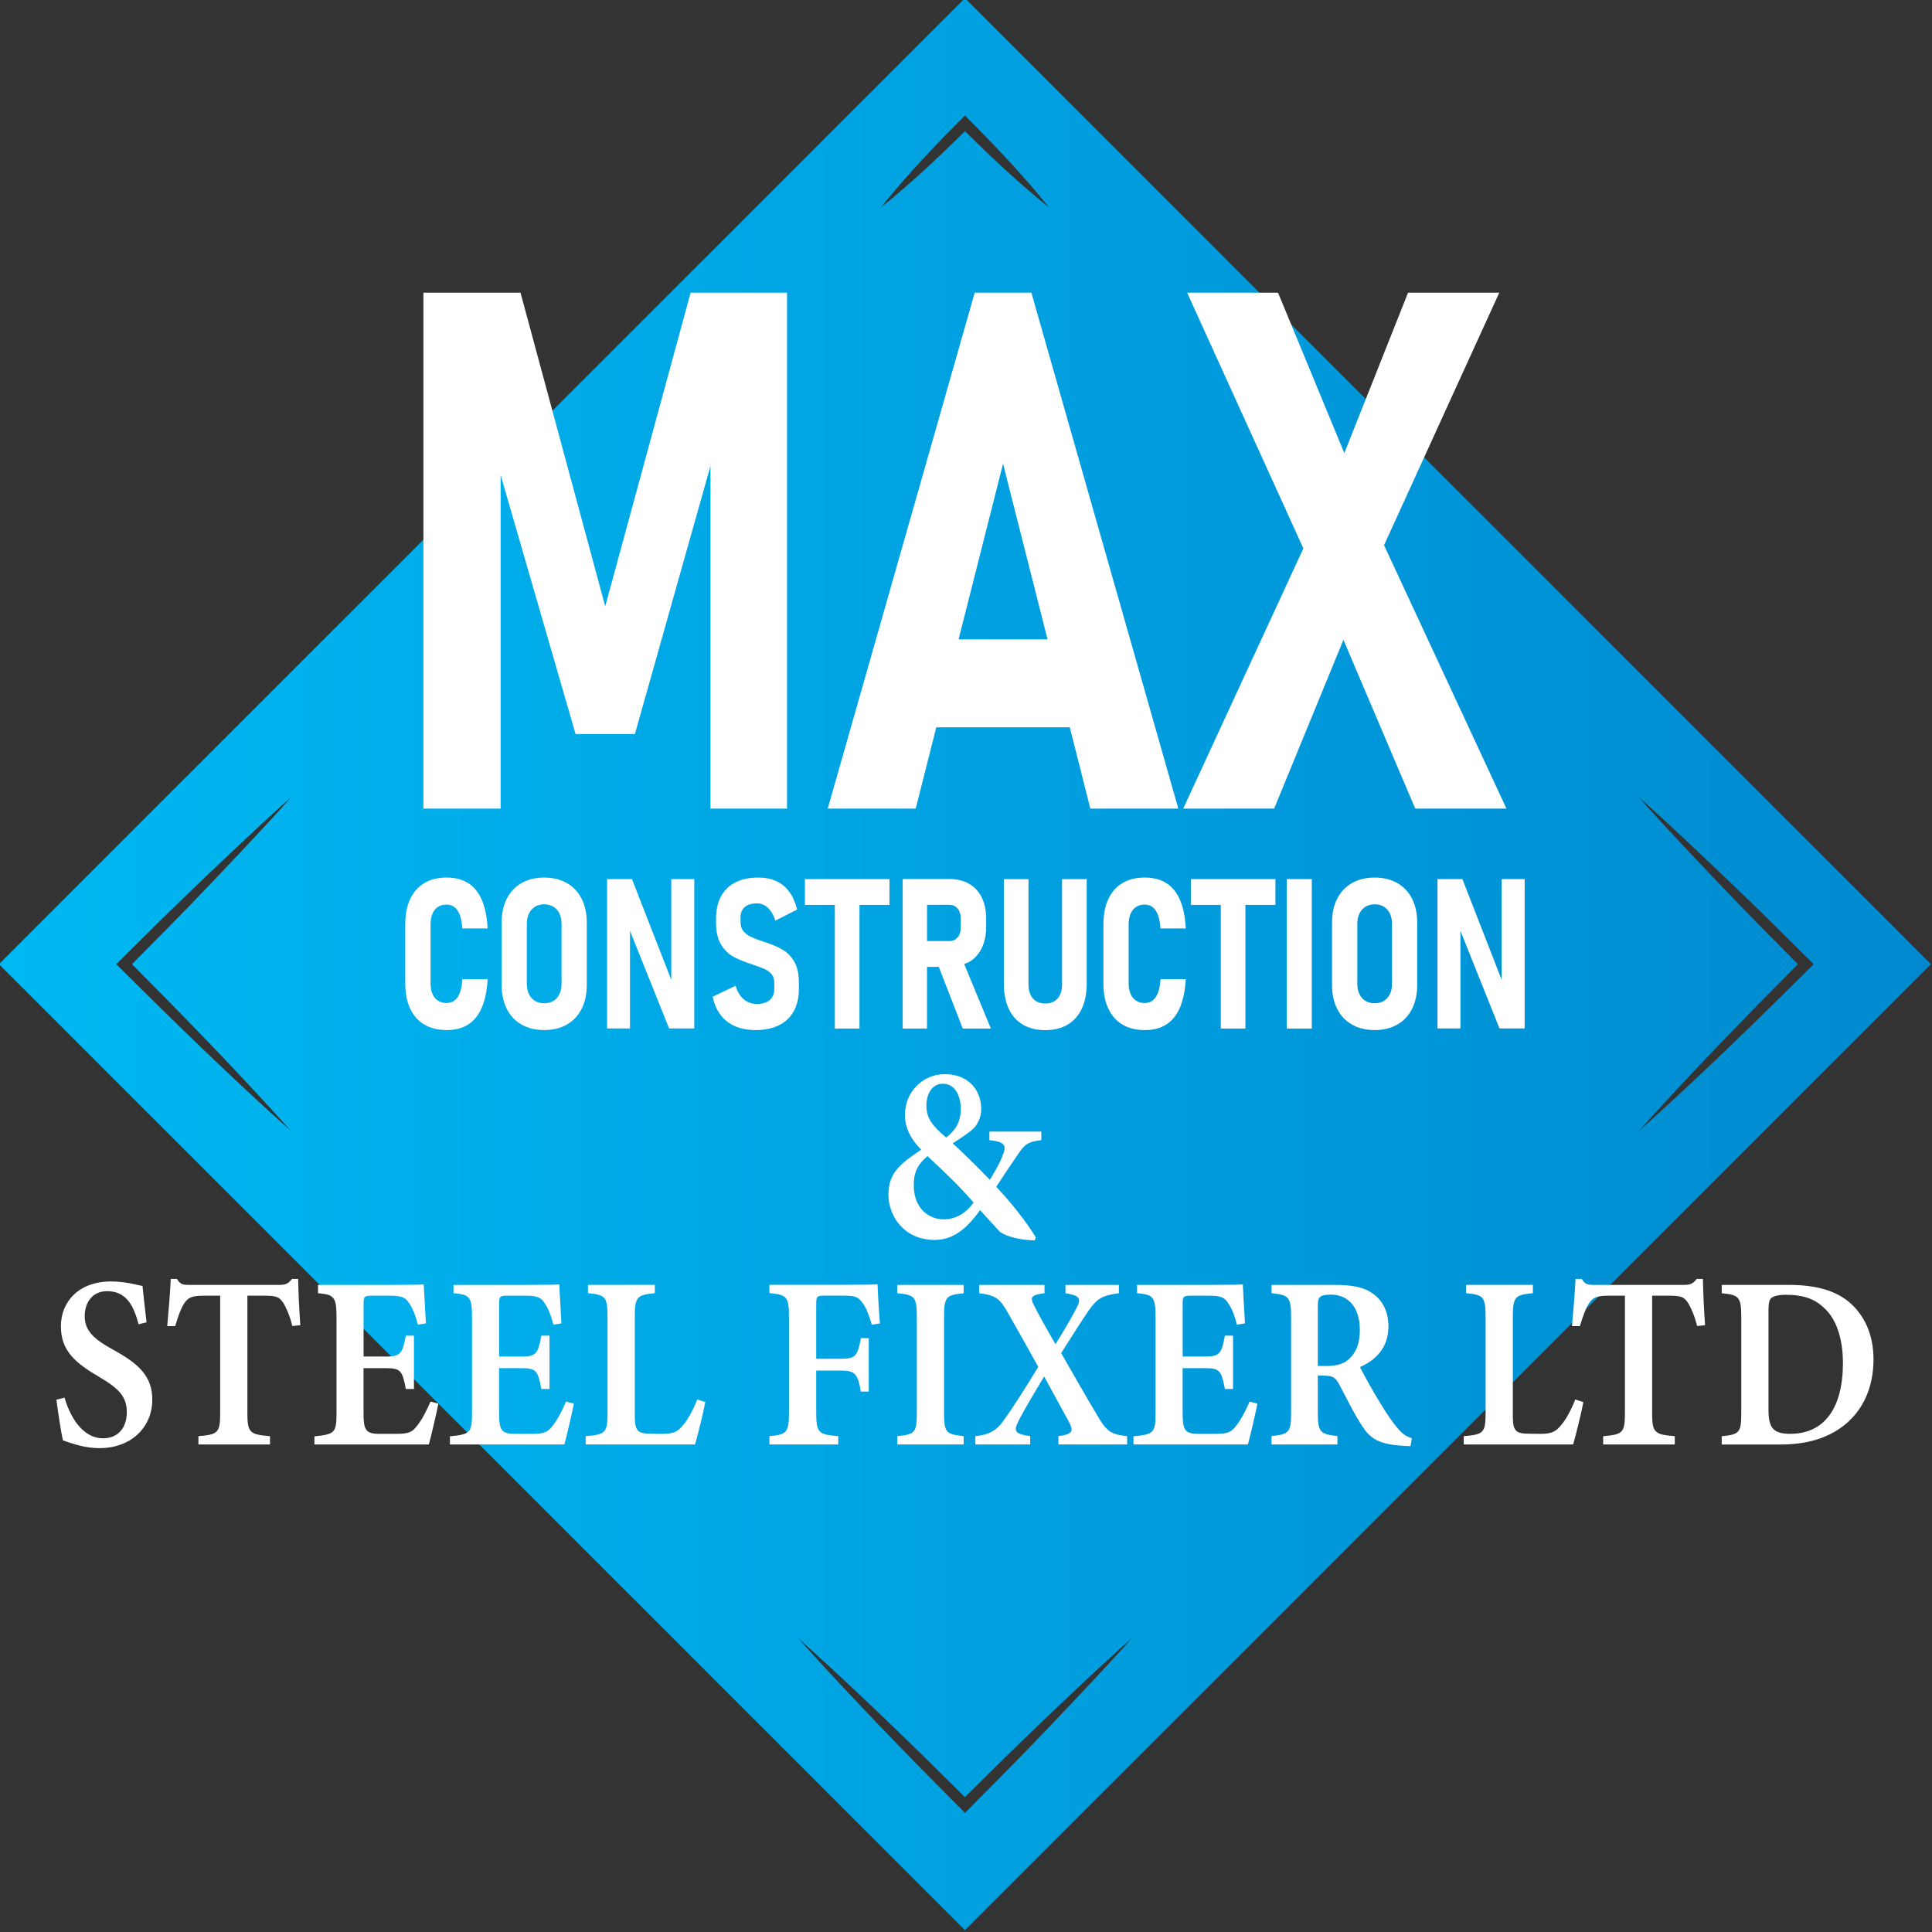
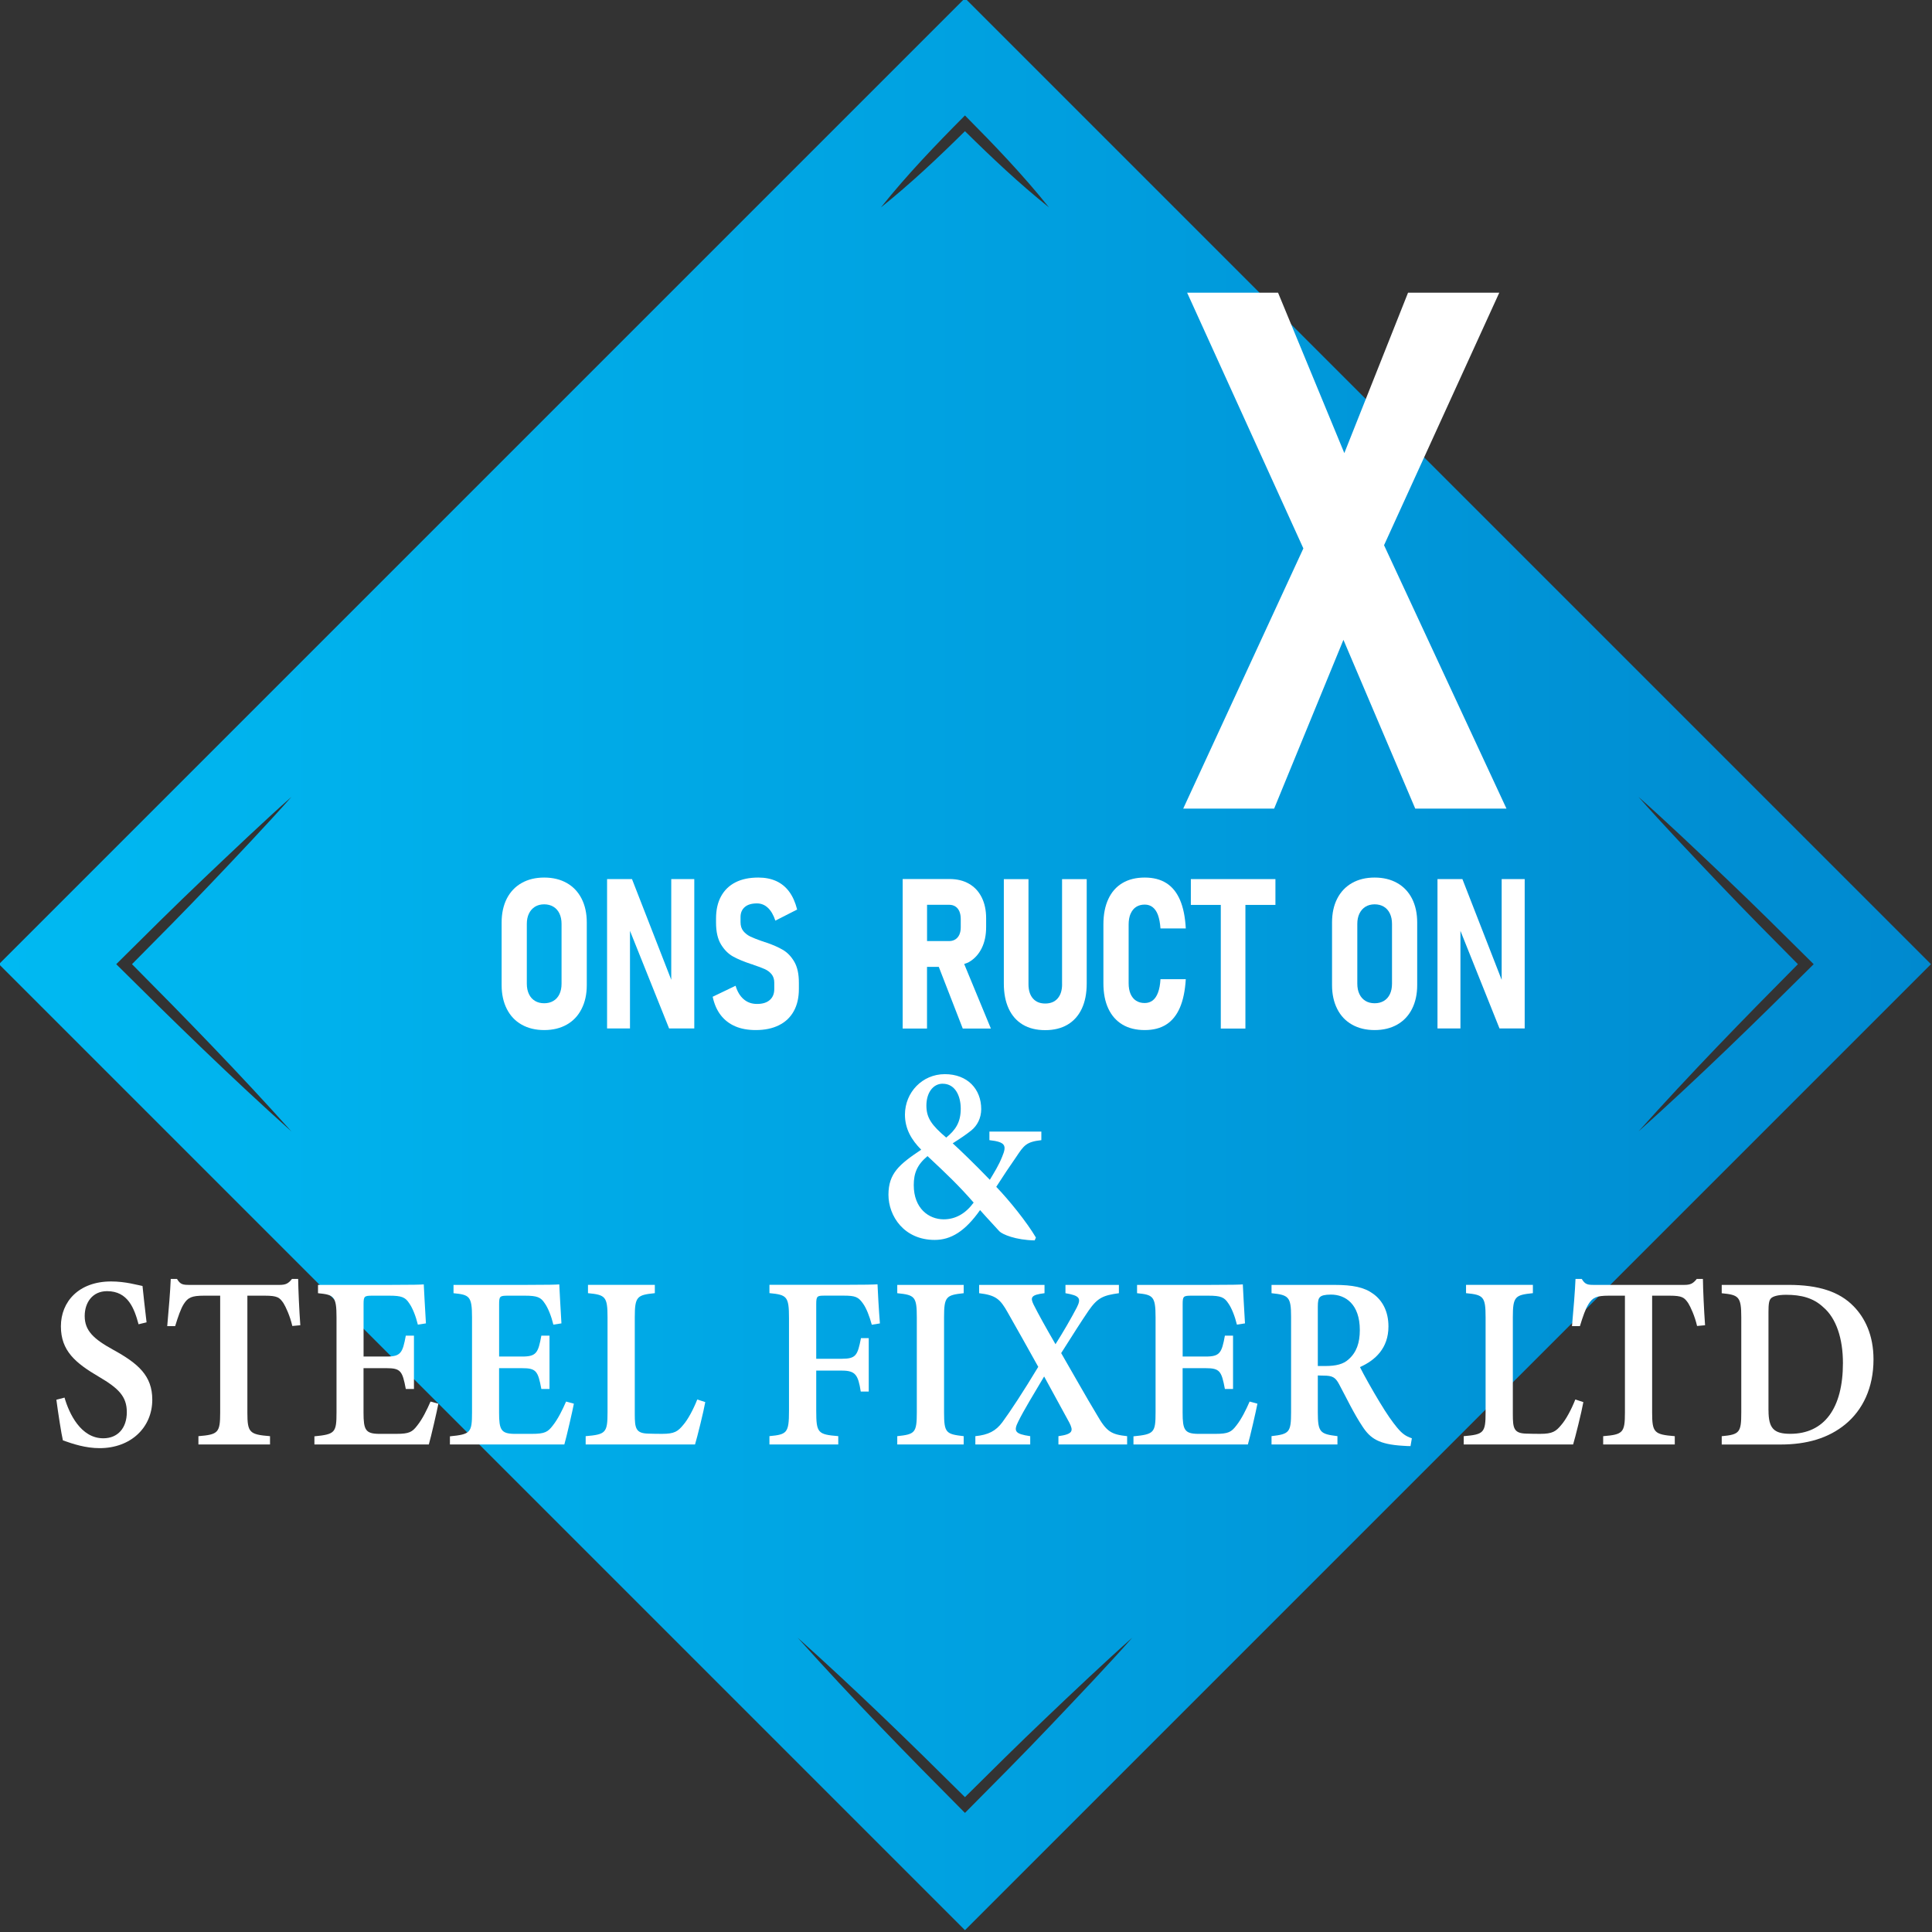
<svg xmlns="http://www.w3.org/2000/svg" id="Layer_1" viewBox="0 0 500 500">
  <rect x="0" y="0" width="500" height="500" fill="#333333" stroke="none" />
  <defs>
    <style>      .cls-1 {        fill: #fff;      }      .cls-2 {        fill: url(#linear-gradient);      }    </style>
    <linearGradient id="linear-gradient" x1="-.27" y1="249.53" x2="499.73" y2="249.53" gradientUnits="userSpaceOnUse">
      <stop offset="0" stop-color="#00b9f2" />
      <stop offset="1" stop-color="#0089cf" />
    </linearGradient>
  </defs>
  <path class="cls-2" d="M249.73-.47L-.27,249.53l250,250,250-250L249.73-.47ZM249.73,29.88c7.57,7.62,14.99,15.36,21.74,23.79-7.68-6.15-14.79-12.86-21.74-19.72-6.95,6.87-14.06,13.58-21.74,19.72,6.74-8.44,14.17-16.18,21.74-23.79ZM30.08,249.53c7.58-7.53,15.16-15.07,22.91-22.43,6.52-6.18,15.76-15,22.43-20.86-5.84,6.61-14.68,15.95-20.86,22.43-6.7,7.05-13.55,13.96-20.4,20.86,14.05,14.14,27.95,28.43,41.26,43.29-15.57-13.95-30.52-28.55-45.34-43.29ZM272.16,446.27c-7.36,7.75-14.9,15.33-22.43,22.91-14.74-14.81-29.33-29.76-43.29-45.34,14.86,13.31,29.15,27.21,43.29,41.26,6.9-6.85,13.81-13.7,20.86-20.4,6.49-6.2,15.78-14.98,22.43-20.86-5.82,6.63-14.69,15.93-20.86,22.43ZM444.9,228.67c-6.2-6.49-14.98-15.78-20.86-22.43,6.63,5.82,15.93,14.69,22.43,20.86,7.75,7.36,15.33,14.9,22.91,22.43-14.81,14.74-29.76,29.33-45.34,43.29,13.31-14.86,27.21-29.14,41.26-43.29-6.85-6.9-13.7-13.81-20.4-20.86Z" />
  <g>
-     <polygon class="cls-1" points="156.63 156.92 134.71 75.75 109.58 75.75 109.58 209.26 129.56 209.26 129.56 122.92 148.96 189.98 164.31 189.98 183.87 120.6 183.87 209.26 203.68 209.26 203.68 75.75 178.73 75.75 156.63 156.92" />
-     <path class="cls-1" d="M252.25,75.75l-38.03,133.51h22.77l5.32-21.03h34.55l5.32,21.03h22.77l-38.03-133.51h-14.67ZM248.08,165.46l11.51-45.45,11.51,45.45h-23.02Z" />
    <polygon class="cls-1" points="389.87 209.26 358.19 141.1 388.01 75.75 364.4 75.75 347.91 117.26 330.76 75.75 307.23 75.75 337.31 141.93 306.22 209.26 329.75 209.26 347.68 165.59 366.26 209.26 389.87 209.26" />
  </g>
  <g>
    <path class="cls-1" d="M35.86,342.72c-1.11-4.11-2.74-8.57-8.15-8.57-3.79,0-5.79,2.96-5.79,6.43,0,3.8,2.3,5.94,7.34,8.72,6.51,3.57,10.15,6.74,10.15,12.94,0,7.21-5.57,12.54-13.63,12.54-3.65,0-6.88-1.08-9.5-2.01-.39-1.57-1.28-7.38-1.69-10.52l2.11-.55c1.17,4.09,4.19,10.53,10.03,10.53,3.78,0,6.09-2.68,6.09-6.77s-2.2-6.2-7.19-9.13c-6.09-3.58-9.87-6.71-9.87-13.08s4.62-11.61,13-11.61c3.76,0,6.86.95,8.12,1.17.23,2.33.58,5.36,1.05,9.41l-2.07.5Z" />
    <path class="cls-1" d="M75.65,343.16c-.6-2.61-1.68-4.91-2.28-5.89-1.01-1.47-1.52-1.95-4.88-1.95h-4.47v30.24c0,5.2.54,5.69,5.86,6.12v2.15h-18.53v-2.15c5.12-.42,5.63-.89,5.63-6.12v-30.24h-4.17c-3.25,0-4.18.5-5.25,2.16-.78,1.23-1.47,3.25-2.23,5.72h-2.05c.39-4.37.78-8.99.91-12.22h1.61c.88,1.48,1.56,1.55,3.27,1.55h23.26c1.6,0,2.29-.34,3.24-1.55h1.59c.04,2.78.27,8.01.56,11.99l-2.05.19Z" />
    <path class="cls-1" d="M113.45,363.27c-.31,1.69-1.93,8.73-2.47,10.56h-29.61v-2.11c5.35-.53,5.72-.93,5.72-6.23v-24.56c0-5.49-.68-5.85-4.79-6.25v-2.15h18.57c5.9,0,8.03-.06,8.8-.13.06,1.3.33,6.35.56,10.09l-2.09.32c-.52-2.16-1.37-4.32-2.24-5.53-1.01-1.56-1.97-1.96-5.13-1.96h-4.41c-2.08,0-2.27.15-2.27,2.2v13.55h5.98c3.65,0,4.13-.95,4.95-5.4h2.11v13.79h-2.11c-.87-4.66-1.34-5.38-5.01-5.38h-5.93v11.53c0,4.41.52,5.41,3.9,5.47h4.59c3.37,0,4.14-.49,5.43-2.18,1.34-1.67,2.52-4.11,3.42-6.18l2.02.55Z" />
    <path class="cls-1" d="M148.52,363.27c-.31,1.69-1.93,8.73-2.47,10.56h-29.61v-2.11c5.35-.53,5.72-.93,5.72-6.23v-24.56c0-5.49-.68-5.85-4.79-6.25v-2.15h18.57c5.9,0,8.02-.06,8.8-.13.06,1.3.33,6.35.56,10.09l-2.09.32c-.52-2.16-1.37-4.32-2.24-5.53-1.01-1.56-1.97-1.96-5.13-1.96h-4.41c-2.07,0-2.26.15-2.26,2.2v13.55h5.98c3.65,0,4.14-.95,4.95-5.4h2.11v13.79h-2.11c-.87-4.66-1.34-5.38-5.01-5.38h-5.93v11.53c0,4.41.52,5.41,3.9,5.47h4.59c3.37,0,4.14-.49,5.43-2.18,1.33-1.67,2.52-4.11,3.42-6.18l2.02.55Z" />
    <path class="cls-1" d="M182.52,362.87c-.43,2.47-2.1,9.16-2.65,10.96h-28.3v-2.15c5.19-.45,5.66-.85,5.66-6.21v-24.57c0-5.36-.58-5.8-5.06-6.23v-2.15h17.3v2.15c-4.59.47-5.19.85-5.19,6.23v25.08c0,3.63.24,4.97,3.49,5.04.1.04,3.31.06,3.58.06,3.2,0,4.08-.63,5.46-2.3,1.23-1.4,2.65-4.07,3.64-6.59l2.08.67Z" />
    <path class="cls-1" d="M225.62,342.85c-.6-2.19-1.37-4.25-2.3-5.53-1.18-1.67-1.98-2.01-4.95-2.01h-5.03c-1.88,0-2.1.15-2.1,2.2v14.14h6.59c3.71,0,4.11-.89,4.99-5.34h2.01v13.82h-2.07c-.68-4.37-1.4-5.42-4.93-5.42h-6.59v10.42c0,5.73.43,6.11,5.7,6.54v2.15h-17.81v-2.15c4.54-.42,5.06-.83,5.06-6.54v-24.01c0-5.61-.54-6.03-5.06-6.46v-2.15h19.33c5.1,0,7.69-.06,8.64-.13.06,1.5.33,6.61.62,10.12l-2.11.34Z" />
    <path class="cls-1" d="M232.21,373.83v-2.15c4.56-.49,5.06-.83,5.06-6.18v-24.57c0-5.38-.54-5.8-5.06-6.25v-2.15h17.19v2.15c-4.54.49-5.08.87-5.08,6.25v24.57c0,5.34.5,5.65,5.08,6.18v2.15h-17.19Z" />
    <path class="cls-1" d="M273.92,373.83v-2.15c3.85-.53,3.86-1.41,2.84-3.47-.85-1.57-2.54-4.68-6.54-11.98-2.7,4.55-5.27,8.77-6.63,11.53-1.34,2.63-.99,3.33,3.03,3.92v2.15h-14.2v-2.15c3.35-.34,5.29-1.33,6.98-3.6,2.12-2.89,5.36-7.81,9.3-14.34-2.85-5.13-5.36-9.6-7.96-14.17-1.9-3.35-3-4.38-7.34-4.89v-2.15h16.92v2.15c-3.54.42-3.7,1.12-2.84,2.92,1.26,2.52,3.23,6.05,5.68,10.28,1.93-3.03,4.07-6.73,5.51-9.49,1.21-2.4.76-3.08-2.93-3.71v-2.15h13.83v2.15c-4,.55-5.5,1.14-7.82,4.48-1.97,2.9-3.85,5.86-7.12,11.02,3.3,5.69,6.09,10.72,9.28,16.02,2.5,4.37,3.7,5.03,7.79,5.48v2.15h-17.8Z" />
    <path class="cls-1" d="M325.42,363.27c-.31,1.69-1.93,8.73-2.47,10.56h-29.61v-2.11c5.35-.53,5.72-.93,5.72-6.23v-24.56c0-5.49-.68-5.85-4.79-6.25v-2.15h18.57c5.9,0,8.02-.06,8.8-.13.06,1.3.33,6.35.56,10.09l-2.09.32c-.52-2.16-1.37-4.32-2.24-5.53-1.01-1.56-1.97-1.96-5.13-1.96h-4.41c-2.07,0-2.26.15-2.26,2.2v13.55h5.98c3.65,0,4.14-.95,4.95-5.4h2.11v13.79h-2.11c-.87-4.66-1.34-5.38-5.01-5.38h-5.93v11.53c0,4.41.52,5.41,3.9,5.47h4.59c3.37,0,4.14-.49,5.43-2.18,1.33-1.67,2.52-4.11,3.42-6.18l2.02.55Z" />
    <path class="cls-1" d="M365.03,374.25c-.49,0-1.17-.02-1.89-.08-6.31-.36-8.51-1.9-10.54-5.01-2.27-3.41-4.11-7.33-6.05-10.94-.98-1.83-1.77-2.21-4.03-2.21l-1.47-.04v9.52c0,5.23.6,5.63,5.08,6.18v2.15h-17.06v-2.15c4.58-.53,5.06-.95,5.06-6.18v-24.69c0-5.15-.6-5.67-5.06-6.12v-2.15h16.2c4.87,0,7.8.61,10.13,2.32,2.35,1.69,3.93,4.51,3.93,8.43,0,5.59-3.36,8.73-7.37,10.52.94,1.93,3.29,6.1,5.05,9,2.08,3.45,3.31,5.12,4.5,6.59,1.42,1.72,2.31,2.29,3.88,2.84l-.35,2.03ZM343.05,353.52c2.69,0,4.62-.47,5.96-1.72,2.05-1.8,2.91-4.26,2.91-7.57,0-6.76-3.76-9.19-7.46-9.19-1.62,0-2.46.25-2.83.63-.45.4-.58,1.12-.58,2.53v15.32h2Z" />
    <path class="cls-1" d="M409.77,362.87c-.43,2.47-2.1,9.16-2.65,10.96h-28.31v-2.15c5.2-.45,5.66-.85,5.66-6.21v-24.57c0-5.36-.58-5.8-5.06-6.23v-2.15h17.3v2.15c-4.59.47-5.19.85-5.19,6.23v25.08c0,3.63.24,4.97,3.49,5.04.1.04,3.31.06,3.58.06,3.2,0,4.08-.63,5.46-2.3,1.23-1.4,2.65-4.07,3.64-6.59l2.07.67Z" />
    <path class="cls-1" d="M439.2,343.16c-.6-2.61-1.68-4.91-2.28-5.89-1.01-1.47-1.52-1.95-4.88-1.95h-4.47v30.24c0,5.2.54,5.69,5.86,6.12v2.15h-18.53v-2.15c5.12-.42,5.63-.89,5.63-6.12v-30.24h-4.17c-3.25,0-4.18.5-5.25,2.16-.78,1.23-1.47,3.25-2.23,5.72h-2.05c.39-4.37.78-8.99.91-12.22h1.61c.88,1.48,1.56,1.55,3.27,1.55h23.26c1.6,0,2.29-.34,3.24-1.55h1.59c.04,2.78.27,8.01.56,11.99l-2.05.19Z" />
    <path class="cls-1" d="M462.9,332.53c7.73,0,13.12,1.74,16.81,5.53,2.94,3.01,5.15,7.46,5.15,13.76,0,7.35-2.8,13.1-7.29,16.79-4.36,3.58-9.94,5.23-16.78,5.23h-15.21v-2.15c4.64-.43,5.06-.95,5.06-6.2v-24.57c0-5.38-.66-5.8-5.06-6.23v-2.15h17.32ZM457.69,365.01c0,4.6,1.33,6.06,5.63,6.06,8.8,0,13.63-6.62,13.63-18.32,0-6.35-1.74-11.62-5.1-14.46-2.53-2.38-5.69-3.2-9.6-3.2-2.32,0-3.46.47-3.89.89-.53.5-.68,1.45-.68,3.52v25.52Z" />
  </g>
  <g>
-     <path class="cls-1" d="M111.91,236.48c.33-.78.81-1.37,1.43-1.77.62-.4,1.36-.6,2.23-.6.8,0,1.49.22,2.06.67s1.03,1.12,1.37,2.03c.33.91.55,2.07.65,3.47h6.55c-.16-2.98-.67-5.44-1.5-7.38-.84-1.94-2.02-3.39-3.53-4.35-1.51-.96-3.38-1.44-5.59-1.44s-4.17.47-5.76,1.42c-1.6.95-2.82,2.33-3.67,4.15-.85,1.82-1.27,4.01-1.27,6.58v15.19c0,2.57.42,4.76,1.27,6.57.85,1.81,2.07,3.19,3.67,4.14,1.59.95,3.52,1.42,5.76,1.42s4.08-.48,5.58-1.44c1.51-.96,2.68-2.41,3.52-4.35.84-1.94,1.35-4.4,1.53-7.38h-6.55c-.08,1.4-.29,2.56-.63,3.47-.34.91-.8,1.59-1.37,2.03s-1.26.67-2.08.67c-.86,0-1.6-.2-2.23-.6-.62-.4-1.09-.98-1.43-1.74-.34-.76-.5-1.69-.5-2.79v-15.19c0-1.08.17-2.01.5-2.79Z" />
    <path class="cls-1" d="M146.68,228.52c-1.66-.94-3.61-1.41-5.84-1.41s-4.18.47-5.84,1.41c-1.66.94-2.94,2.29-3.84,4.04-.89,1.76-1.34,3.82-1.34,6.2v16.17c0,2.36.45,4.42,1.34,6.18.9,1.77,2.17,3.12,3.84,4.06,1.66.94,3.61,1.41,5.84,1.41s4.18-.47,5.84-1.41c1.66-.94,2.94-2.29,3.83-4.06.9-1.76,1.35-3.82,1.35-6.18v-16.17c0-2.38-.45-4.44-1.35-6.2-.89-1.75-2.17-3.1-3.83-4.04ZM145.33,254.56c0,1.05-.18,1.95-.54,2.71-.36.76-.88,1.35-1.57,1.76-.68.41-1.48.61-2.39.61s-1.71-.2-2.38-.61c-.68-.41-1.2-.99-1.56-1.76-.37-.76-.55-1.67-.55-2.71v-15.45c0-1.03.18-1.92.55-2.68.37-.76.89-1.35,1.56-1.77.67-.41,1.47-.62,2.38-.62s1.71.21,2.39.62c.69.42,1.21,1.01,1.57,1.77.36.76.54,1.66.54,2.68v15.45Z" />
    <polygon class="cls-1" points="173.72 253.57 163.56 227.51 157.11 227.51 157.11 266.16 163.04 266.16 163.04 240.9 173.16 266.16 179.68 266.16 179.68 227.51 173.72 227.51 173.72 253.57" />
    <path class="cls-1" d="M202.63,245.84c-1.16-.69-2.63-1.34-4.41-1.94-.08-.02-.15-.04-.21-.07-.06-.03-.14-.05-.23-.06-.1-.04-.19-.08-.29-.12-.1-.04-.2-.07-.32-.09-1.27-.44-2.26-.84-2.98-1.18-.72-.35-1.32-.82-1.81-1.41-.49-.6-.73-1.37-.73-2.33v-1.31c0-1.1.37-1.96,1.1-2.59.73-.63,1.78-.94,3.15-.94,1.07,0,2.02.38,2.83,1.14.81.76,1.46,1.87,1.93,3.32l5.64-2.87c-.46-1.83-1.13-3.36-2.03-4.59-.9-1.23-2.02-2.15-3.36-2.77-1.35-.61-2.9-.92-4.65-.92-2.33,0-4.31.41-5.94,1.25-1.63.83-2.87,2.05-3.73,3.64s-1.28,3.5-1.28,5.72v1.06c0,2.36.43,4.24,1.29,5.65.86,1.41,1.91,2.45,3.14,3.13s2.81,1.33,4.75,1.97l.32.08s.05.03.08.04.08.03.14.07c1.19.39,2.15.75,2.88,1.08.73.33,1.33.78,1.78,1.34s.69,1.29.69,2.15v1.7c0,1.2-.39,2.14-1.17,2.82s-1.87,1.01-3.27,1.01-2.5-.4-3.45-1.2c-.95-.8-1.66-1.97-2.12-3.51l-5.93,2.85c.41,1.9,1.1,3.48,2.09,4.76s2.24,2.24,3.75,2.89c1.51.65,3.28.97,5.3.97,2.33,0,4.33-.41,6.01-1.25,1.68-.83,2.96-2.05,3.84-3.64s1.32-3.5,1.32-5.72v-1.65c0-2.25-.39-4.06-1.18-5.41-.79-1.36-1.77-2.38-2.93-3.07Z" />
-     <polygon class="cls-1" points="208.31 234.19 216.05 234.19 216.05 266.19 222.43 266.19 222.43 234.19 230.2 234.19 230.2 227.51 208.31 227.51 208.31 234.19" />
    <path class="cls-1" d="M250.77,248.98c1.43-.83,2.52-2.03,3.29-3.58.77-1.55,1.15-3.38,1.15-5.49v-2.26c0-2.08-.38-3.88-1.15-5.41-.76-1.53-1.86-2.71-3.29-3.53-1.42-.82-3.11-1.22-5.04-1.22h-12.12v38.7h6.3v-15.96h3.05l6.2,15.96h7.28l-6.91-16.71c.41-.16.85-.27,1.23-.49ZM239.92,234.16h5.74c.62,0,1.15.15,1.6.44.45.29.79.72,1.03,1.27.23.56.35,1.21.35,1.96v2.18c0,.71-.12,1.33-.35,1.86-.24.53-.58.94-1.04,1.24-.46.29-.99.44-1.59.44h-5.74v-9.39Z" />
    <path class="cls-1" d="M274.87,254.7c0,1.58-.38,2.81-1.15,3.69-.76.88-1.84,1.32-3.22,1.32s-2.43-.44-3.19-1.32c-.76-.88-1.14-2.11-1.14-3.69v-27.18h-6.38v27c0,2.54.42,4.71,1.26,6.52.84,1.81,2.06,3.19,3.66,4.14,1.6.95,3.53,1.42,5.78,1.42s4.18-.47,5.79-1.42c1.61-.95,2.84-2.33,3.69-4.14.85-1.81,1.27-3.98,1.27-6.52v-27h-6.38v27.18Z" />
    <path class="cls-1" d="M292.6,236.48c.34-.78.81-1.37,1.43-1.77.62-.4,1.36-.6,2.22-.6.8,0,1.49.22,2.06.67s1.04,1.12,1.37,2.03c.33.91.55,2.07.65,3.47h6.55c-.16-2.98-.66-5.44-1.5-7.38-.84-1.94-2.01-3.39-3.53-4.35-1.51-.96-3.38-1.44-5.6-1.44s-4.17.47-5.76,1.42c-1.6.95-2.82,2.33-3.66,4.15-.85,1.82-1.27,4.01-1.27,6.58v15.19c0,2.57.42,4.76,1.27,6.57.85,1.81,2.07,3.19,3.66,4.14s3.52,1.42,5.76,1.42,4.08-.48,5.58-1.44c1.51-.96,2.68-2.41,3.52-4.35.84-1.94,1.35-4.4,1.53-7.38h-6.55c-.08,1.4-.29,2.56-.64,3.47-.34.91-.8,1.59-1.37,2.03s-1.26.67-2.08.67c-.86,0-1.6-.2-2.22-.6-.62-.4-1.09-.98-1.43-1.74-.33-.76-.5-1.69-.5-2.79v-15.19c0-1.08.17-2.01.5-2.79Z" />
    <polygon class="cls-1" points="308.19 234.19 315.94 234.19 315.94 266.19 322.31 266.19 322.31 234.19 330.08 234.19 330.08 227.51 308.19 227.51 308.19 234.19" />
-     <rect class="cls-1" x="333.01" y="227.51" width="6.48" height="38.68" />
    <path class="cls-1" d="M361.59,228.52c-1.66-.94-3.61-1.41-5.84-1.41s-4.18.47-5.84,1.41c-1.66.94-2.94,2.29-3.84,4.04-.9,1.76-1.34,3.82-1.34,6.2v16.17c0,2.36.45,4.42,1.34,6.18.89,1.77,2.17,3.12,3.84,4.06,1.66.94,3.61,1.41,5.84,1.41s4.18-.47,5.84-1.41c1.66-.94,2.94-2.29,3.84-4.06.89-1.76,1.34-3.82,1.34-6.18v-16.17c0-2.38-.45-4.44-1.34-6.2-.9-1.75-2.17-3.1-3.84-4.04ZM360.25,254.56c0,1.05-.18,1.95-.54,2.71-.36.76-.88,1.35-1.56,1.76-.69.41-1.48.61-2.39.61s-1.71-.2-2.38-.61c-.67-.41-1.2-.99-1.56-1.76-.37-.76-.55-1.67-.55-2.71v-15.45c0-1.03.18-1.92.55-2.68.37-.76.89-1.35,1.56-1.77.68-.41,1.47-.62,2.38-.62s1.71.21,2.39.62c.68.42,1.2,1.01,1.56,1.77.36.76.54,1.66.54,2.68v15.45Z" />
    <polygon class="cls-1" points="388.63 227.51 388.63 253.58 378.47 227.51 372.02 227.51 372.02 266.16 377.96 266.16 377.96 240.9 388.07 266.16 394.59 266.16 394.59 227.51 388.63 227.51" />
  </g>
  <path class="cls-1" d="M269.51,295.07c-3.93.43-4.52,1.36-6.52,4.35-1.63,2.33-3.24,4.75-5.16,7.73,3.34,3.47,7.92,9.14,10.26,13.12l-.31.74c-4.92-.07-8.41-1.57-9.15-2.36-.74-.85-2.97-3.19-4.99-5.48-3.88,5.5-7.54,7.72-11.74,7.72-7.94,0-11.97-6.18-11.97-11.71.02-5.54,2.81-7.85,8.48-11.64-2.5-2.52-4.21-5.36-4.21-9.1.02-5.72,4.47-10.45,10.33-10.45s9.41,3.87,9.41,9.06c-.02,2.36-1.04,4.26-2.55,5.49-1.34,1.08-2.9,2.12-4.83,3.35,1.73,1.57,5.65,5.32,9.61,9.44,1.11-1.87,2.28-3.68,3.2-6,1.18-2.84.94-3.79-3.31-4.26v-2.22h13.44v2.22ZM244.22,315.56c3.15,0,5.73-1.56,7.76-4.33-3.79-4.35-6.97-7.39-11.94-12.03-2.7,2.24-3.56,4.44-3.56,7.51,0,6.02,3.88,8.85,7.75,8.85ZM243.98,280.46c-2.57,0-4.23,2.44-4.23,5.65s1.36,5.08,5.13,8.3c2.39-1.96,3.76-3.91,3.76-7.52-.02-3.4-1.52-6.42-4.66-6.42Z" />
</svg>